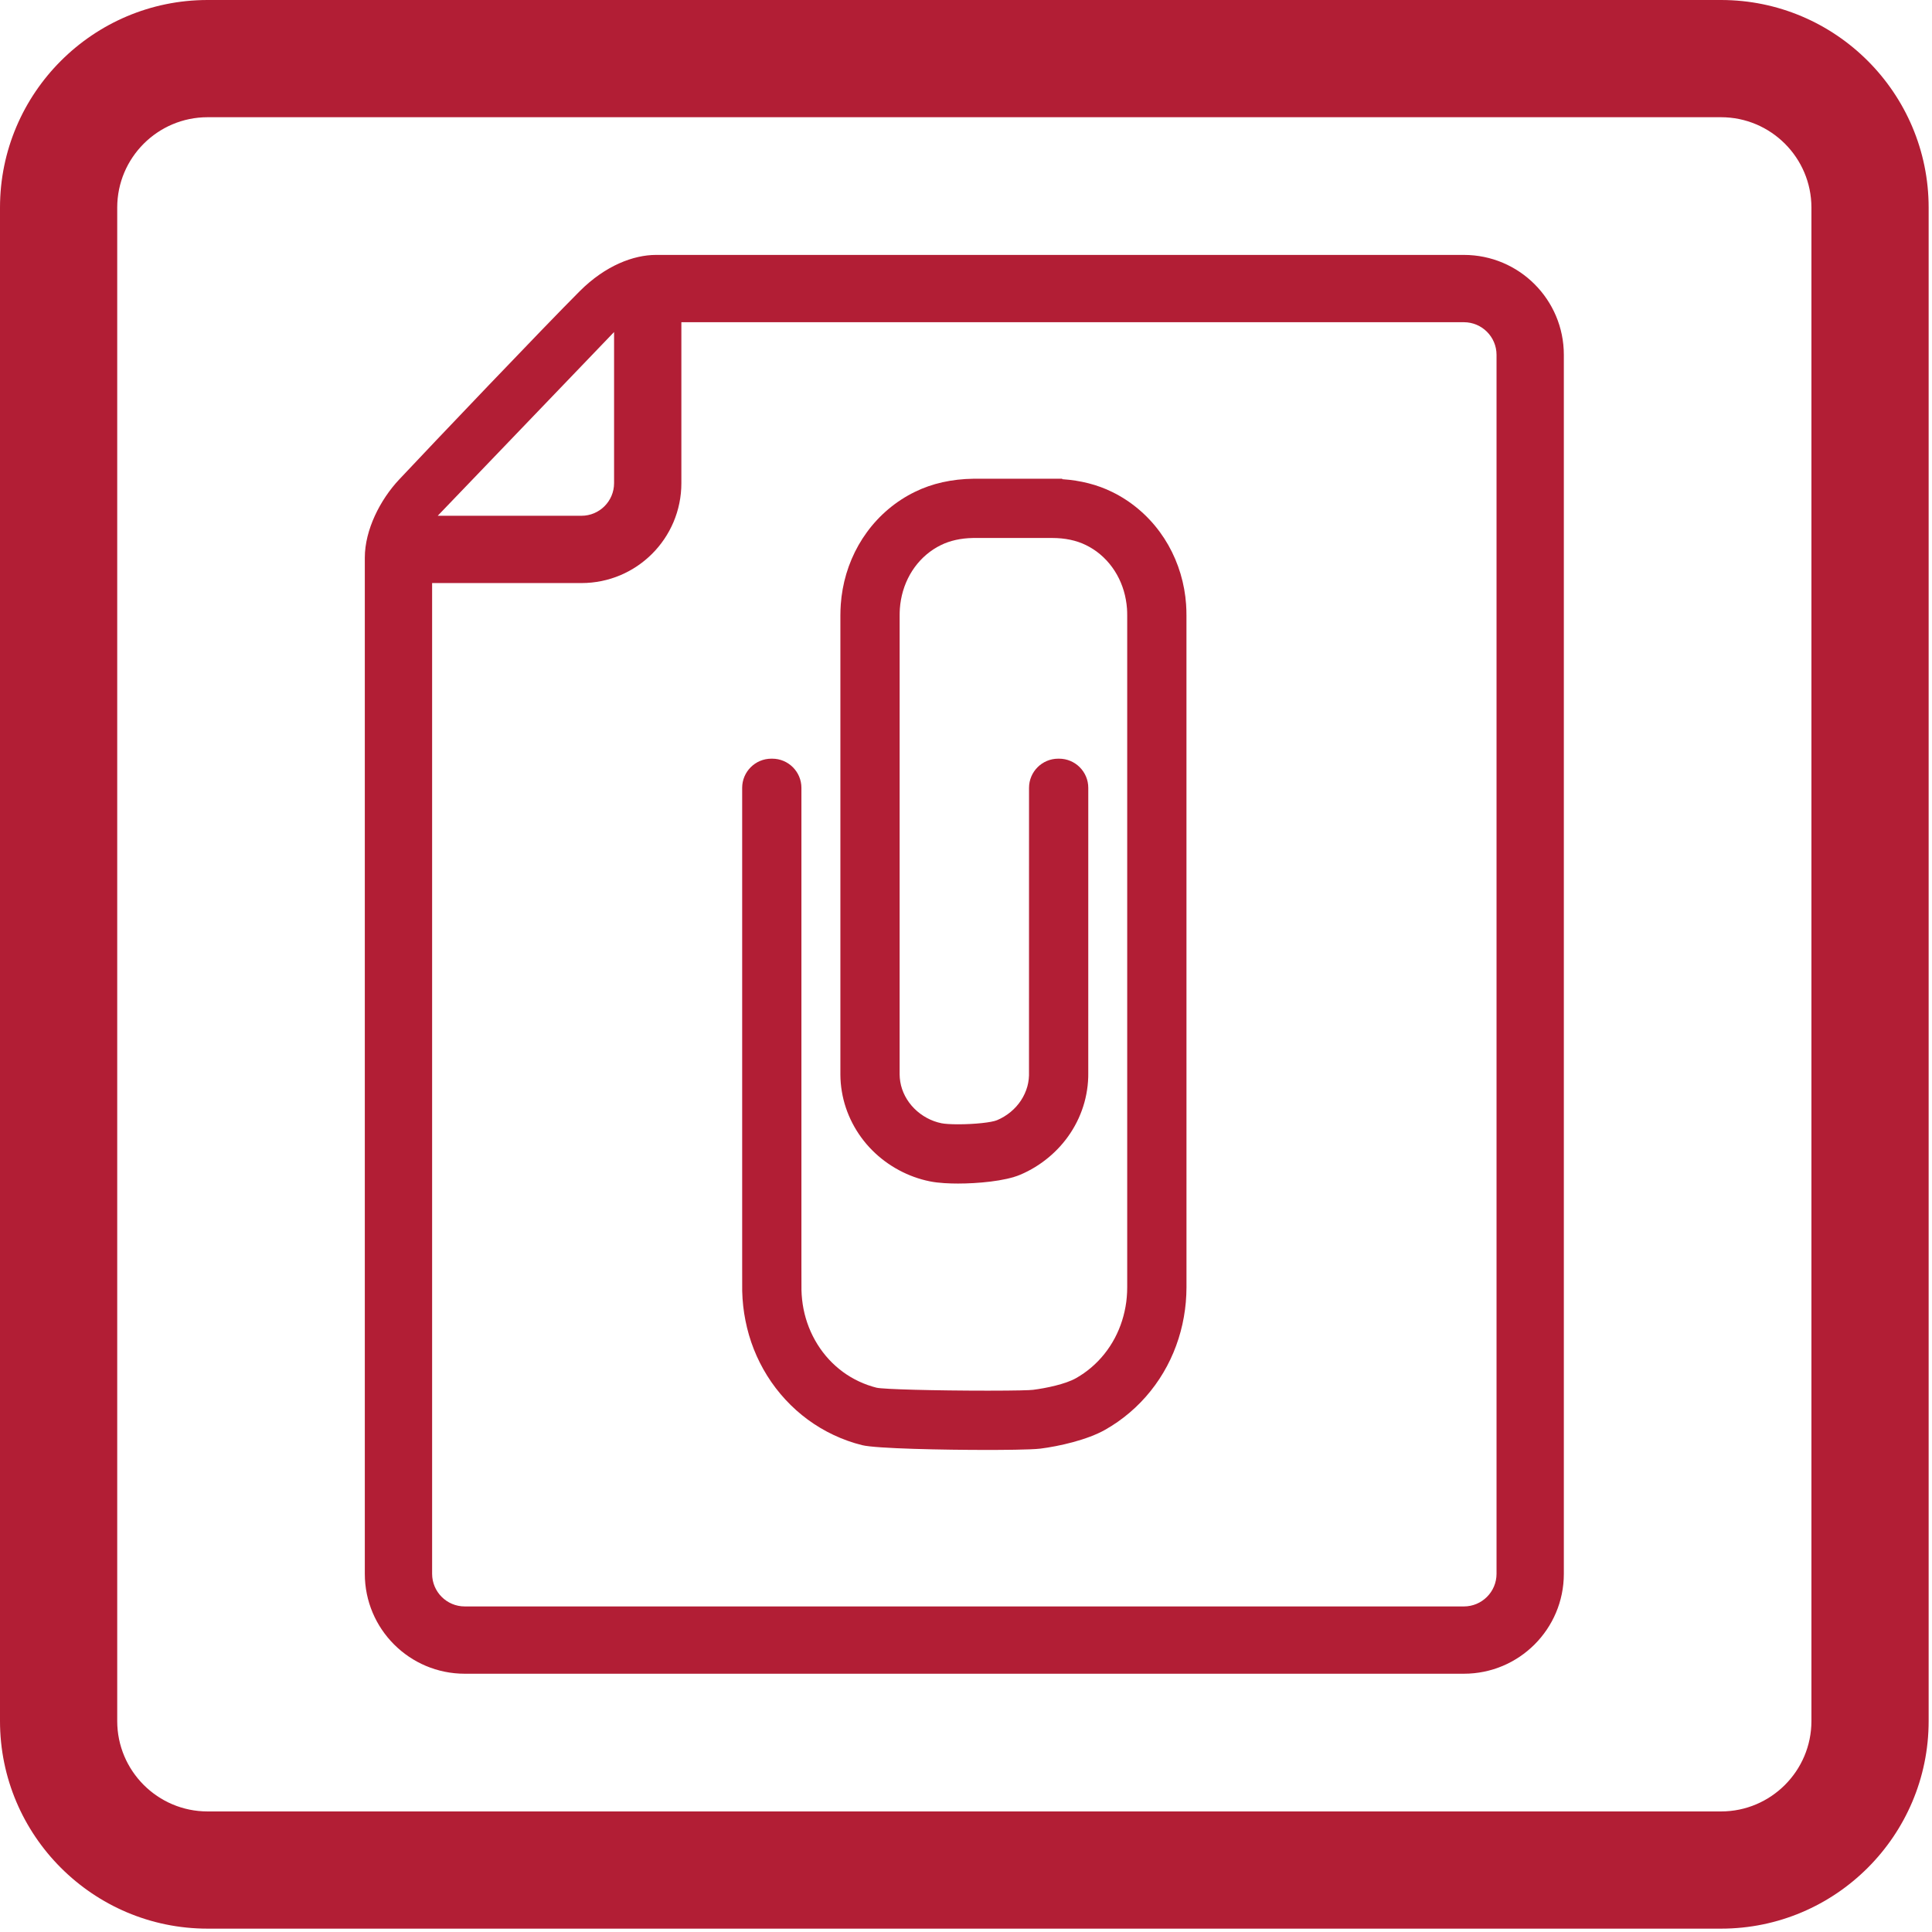
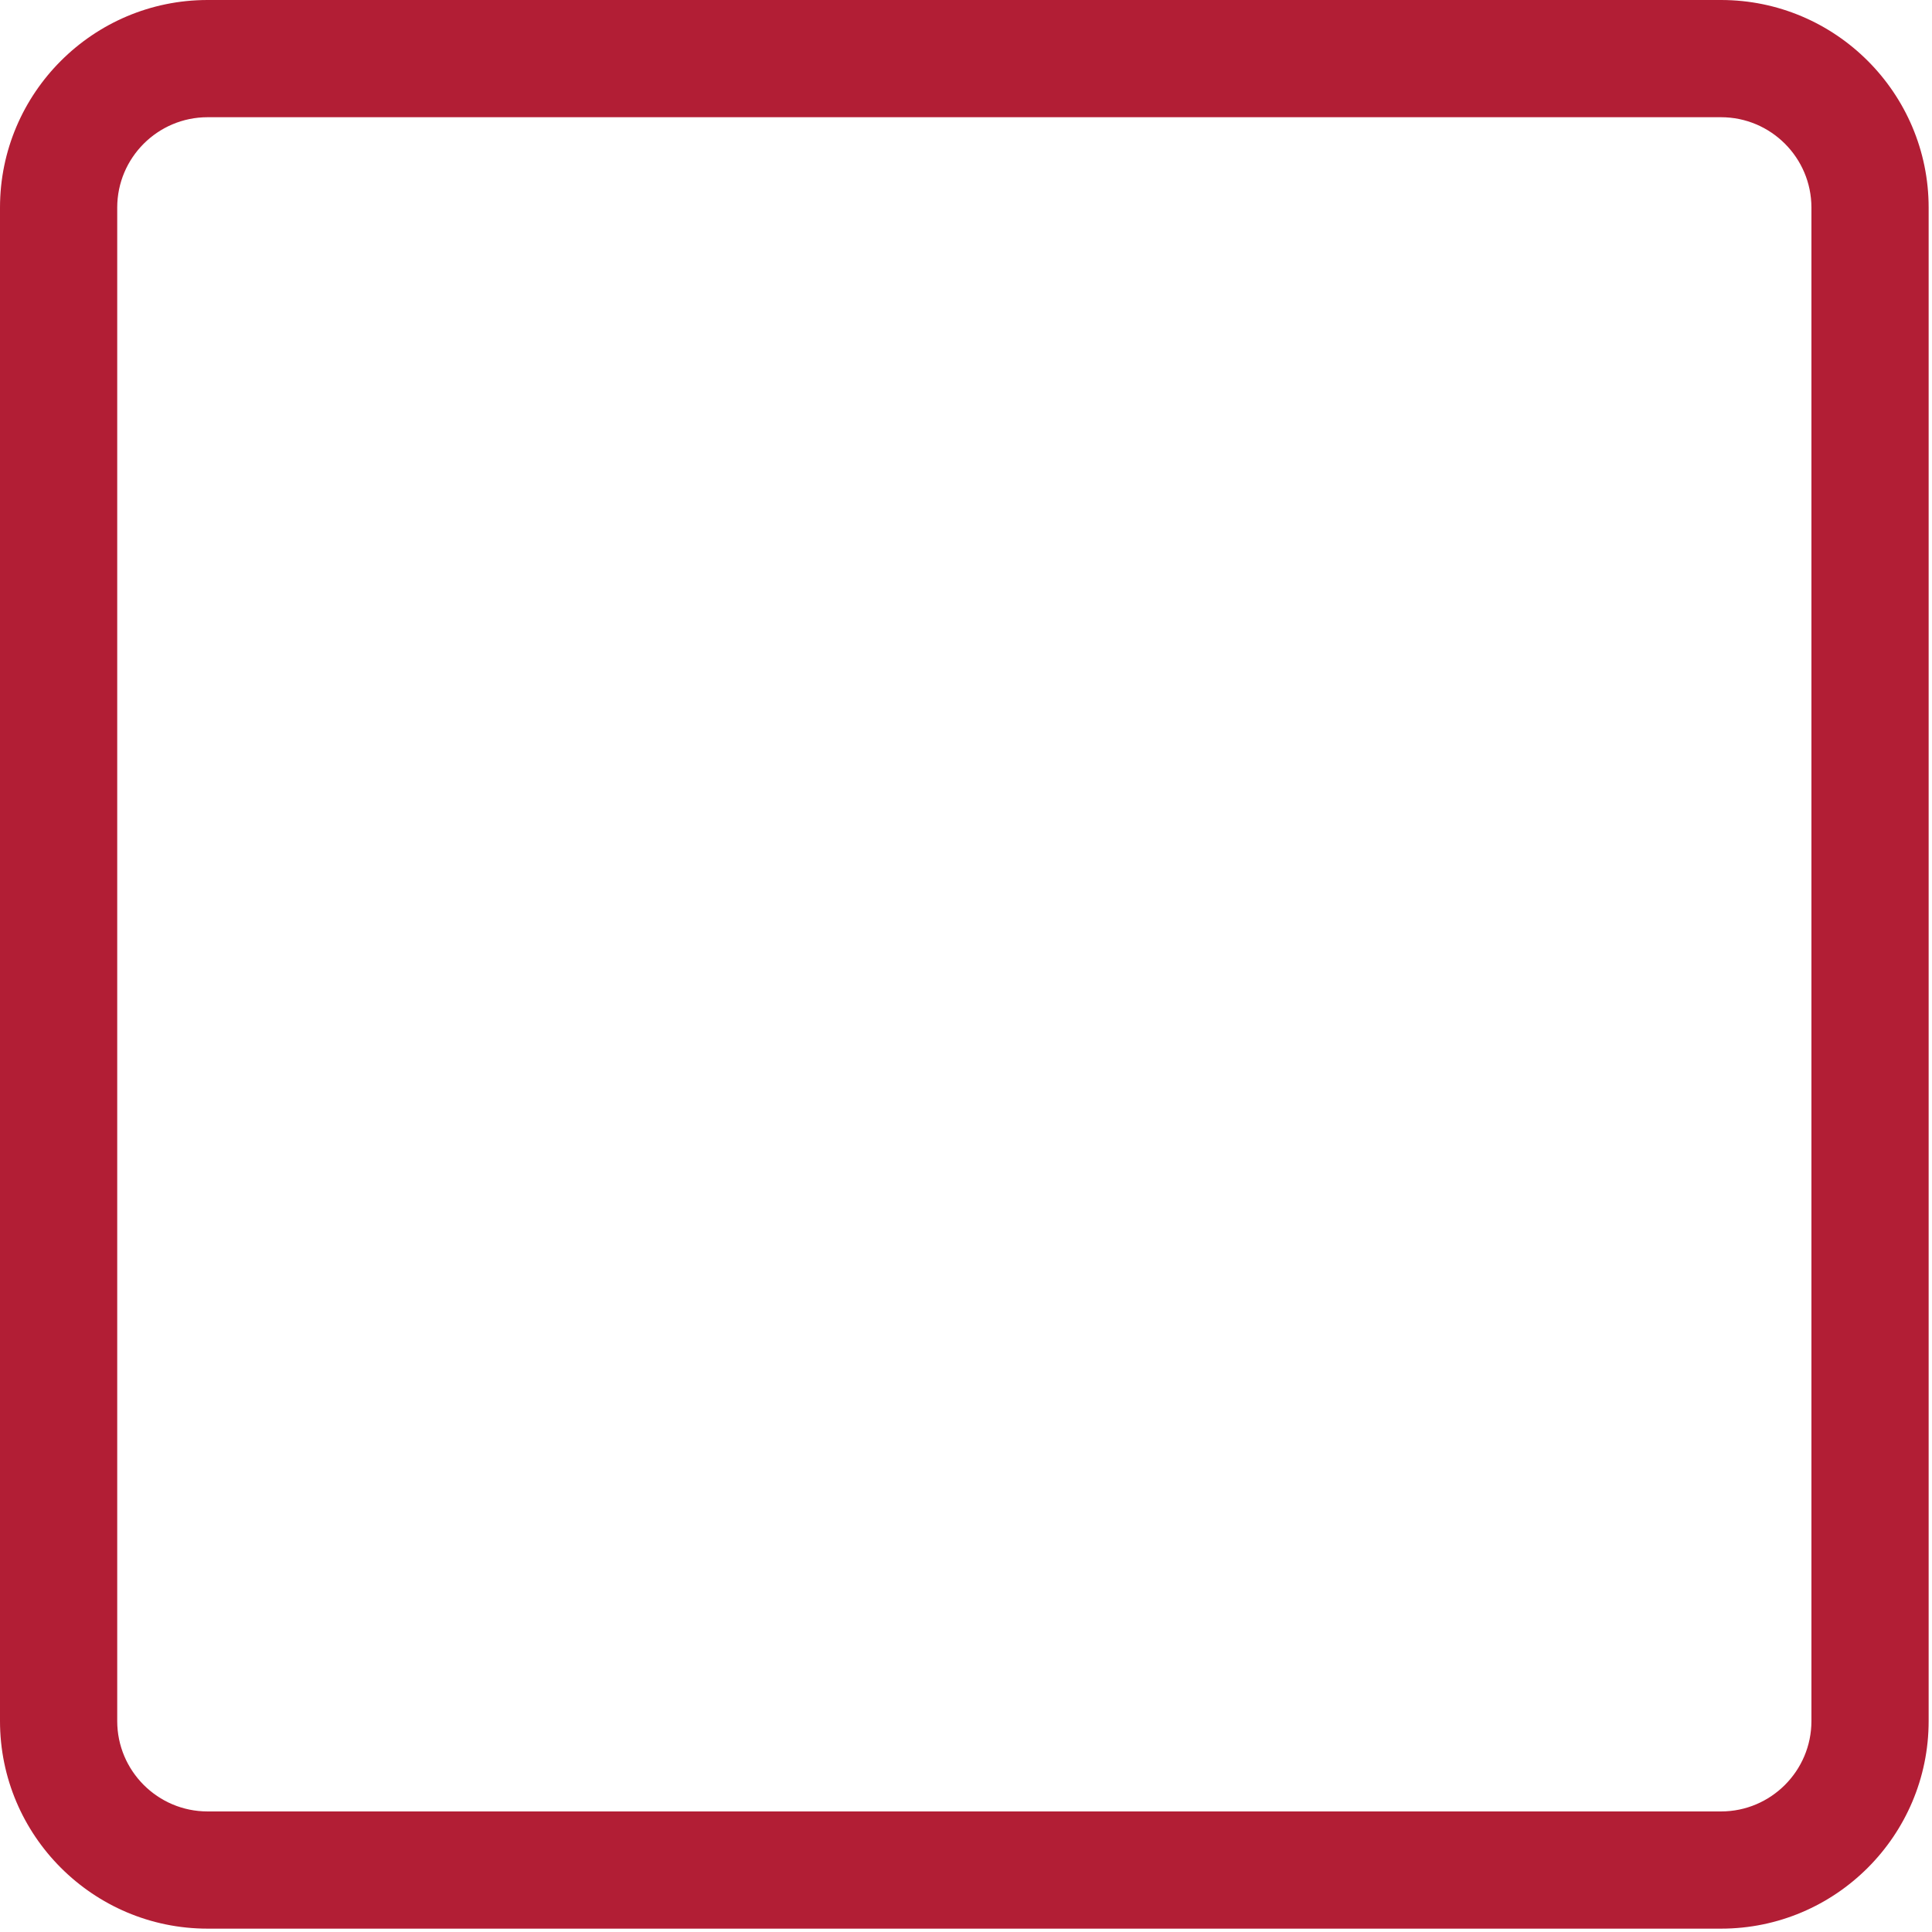
<svg xmlns="http://www.w3.org/2000/svg" width="288" height="288" viewBox="0 0 288 288" fill="none">
  <path d="M30.945 17.474C23.516 17.474 17.474 23.517 17.474 30.946V256.555C17.474 263.984 23.516 270.028 30.945 270.028H256.553C263.983 270.028 270.026 263.984 270.026 256.555V30.946C270.026 23.517 263.983 17.474 256.553 17.474H30.945ZM30.945 287.5C13.881 287.5 0 273.619 0 256.555V30.946C0 13.883 13.881 0 30.945 0H256.553C273.619 0 287.5 13.883 287.5 30.946V256.555C287.5 273.619 273.619 287.5 256.553 287.5H30.945Z" fill="#B21E35" />
-   <path d="M223.086 234.606C223.086 237.289 220.904 239.469 218.221 239.469H69.276C66.596 239.469 64.415 237.289 64.415 234.606V86.916H86.677C94.902 86.916 101.571 80.25 101.571 72.024V48.032H218.221C220.904 48.032 223.086 50.212 223.086 52.894V234.606ZM91.539 49.495V72.024C91.539 74.705 89.359 76.885 86.677 76.885H65.25L91.539 49.495ZM218.221 38H101.571C101.571 38 100.565 38 97.794 38C94.452 38 90.249 39.576 86.43 43.395C81.096 48.729 64.652 65.991 59.492 71.49C56.685 74.483 54.382 78.971 54.382 83.14C54.382 84.394 54.382 86.916 54.382 86.916V234.606C54.382 242.831 61.052 249.5 69.276 249.5H218.221C226.447 249.5 233.119 242.831 233.119 234.606V52.894C233.119 44.667 226.447 38 218.221 38" fill="#B21E35" />
-   <path d="M176.809 90.095C176.758 89.347 176.66 88.58 176.524 87.816C175.971 84.737 174.725 81.804 172.92 79.34C171.05 76.774 168.575 74.694 165.77 73.328C163.58 72.25 161.088 71.614 158.346 71.431L158.347 71.361C158.347 71.361 145.239 71.362 145.139 71.363C141.887 71.405 138.937 72.064 136.377 73.326C133.567 74.693 131.092 76.773 129.225 79.337C127.417 81.803 126.17 84.737 125.619 87.816C125.481 88.579 125.385 89.347 125.335 90.079C125.291 90.624 125.281 91.2 125.275 91.738V160.213C125.28 161.062 125.355 161.91 125.495 162.723C126.035 165.991 127.647 169.105 130.035 171.486C132.364 173.822 135.412 175.463 138.615 176.102C139.934 176.373 141.626 176.43 142.814 176.43C145.66 176.43 149.797 176.086 152.08 175.117C155.127 173.831 157.79 171.616 159.58 168.885C160.509 167.476 161.207 165.941 161.655 164.323C161.875 163.522 162.036 162.688 162.132 161.833C162.175 161.416 162.21 160.997 162.221 160.563L162.226 160L162.228 117.442C162.228 115.046 160.279 113.095 157.881 113.095H157.743C155.344 113.095 153.396 115.046 153.396 117.442L153.391 160.312C153.385 160.502 153.371 160.69 153.352 160.872C153.306 161.267 153.236 161.635 153.144 161.965C152.939 162.697 152.619 163.393 152.199 164.036C151.358 165.322 150.094 166.367 148.633 166.981C147.826 167.327 145.274 167.597 142.826 167.597C141.751 167.597 140.831 167.539 140.359 167.443C138.846 167.143 137.401 166.363 136.287 165.245C135.188 164.148 134.448 162.738 134.204 161.271C134.143 160.901 134.109 160.526 134.106 160.171L134.108 91.784C134.111 91.412 134.114 91.081 134.14 90.728C134.171 90.279 134.231 89.826 134.311 89.379C134.628 87.615 135.333 85.946 136.355 84.549C137.381 83.141 138.729 82.002 140.256 81.258C141.615 80.588 143.22 80.232 145.01 80.198C145.26 80.197 156.005 80.196 156.836 80.196C158.751 80.196 160.45 80.552 161.888 81.26C163.41 82.002 164.76 83.141 165.785 84.552C166.806 85.946 167.513 87.615 167.828 89.381C167.909 89.826 167.968 90.28 168 90.728C168.024 91.067 168.03 91.39 168.031 91.749V191.89C168.031 192.135 168.025 192.381 168.015 192.62C167.994 193.105 167.953 193.588 167.894 194.054C167.765 195.019 167.556 195.963 167.273 196.854C166.694 198.689 165.805 200.362 164.628 201.831C163.463 203.295 161.995 204.544 160.39 205.446C158.828 206.329 155.959 206.932 153.976 207.182C153.533 207.239 151.503 207.304 147.244 207.304C139.355 207.304 131.606 207.097 130.658 206.86C128.87 206.414 127.136 205.599 125.646 204.505C124.139 203.395 122.864 202.015 121.856 200.399C120.856 198.79 120.156 197.019 119.781 195.133C119.6 194.201 119.496 193.243 119.473 192.314L119.466 188.718V117.443C119.466 115.046 117.516 113.095 115.117 113.095H114.984C112.584 113.095 110.634 115.046 110.634 117.443V188.719L110.639 192.47C110.677 193.97 110.839 195.443 111.121 196.843C111.701 199.791 112.793 202.561 114.362 205.073C115.938 207.604 118.031 209.868 120.413 211.616C122.822 213.393 125.624 214.711 128.516 215.427C130.601 215.949 140.809 216.14 147.161 216.14C149.081 216.14 153.692 216.12 155.086 215.944C157.864 215.595 162.057 214.651 164.728 213.141C167.317 211.685 169.667 209.681 171.528 207.346C173.386 205.025 174.788 202.39 175.692 199.523C176.132 198.14 176.454 196.687 176.648 195.206C176.743 194.496 176.808 193.756 176.839 193.014C176.857 192.644 176.867 192.278 176.867 191.905L176.863 91.734C176.861 91.206 176.85 90.627 176.808 90.095" fill="#B21E35" />
</svg>